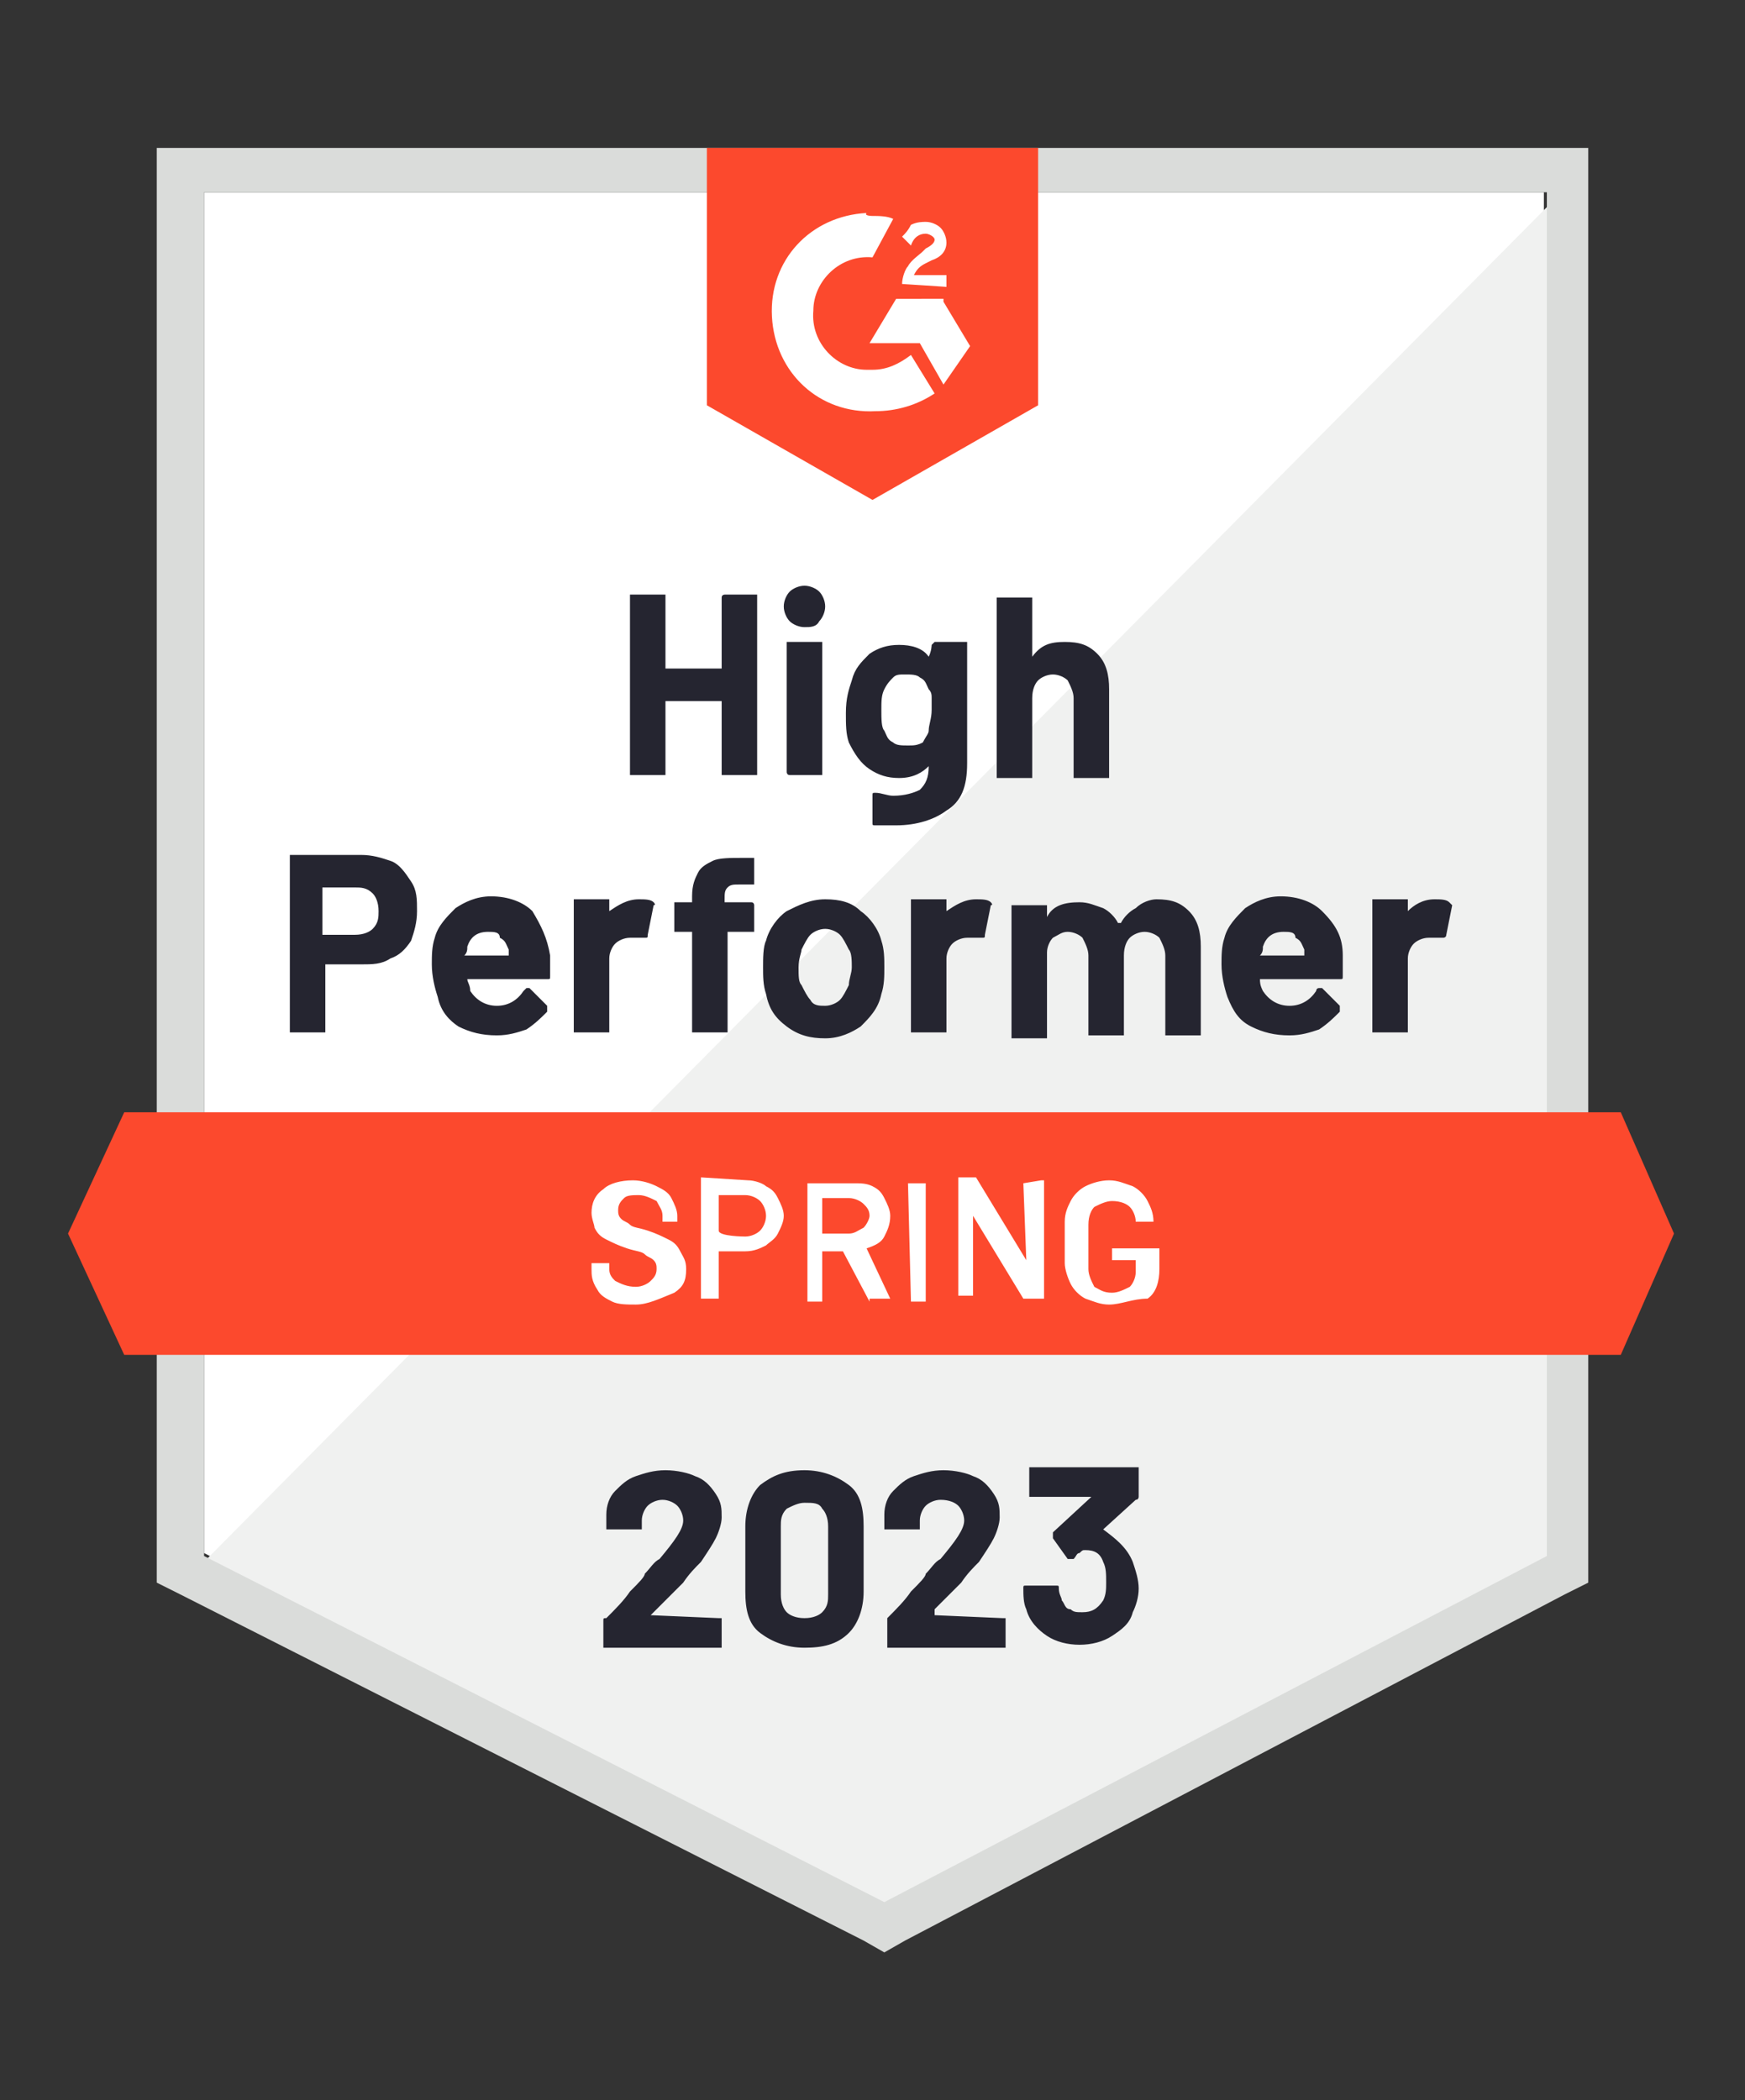
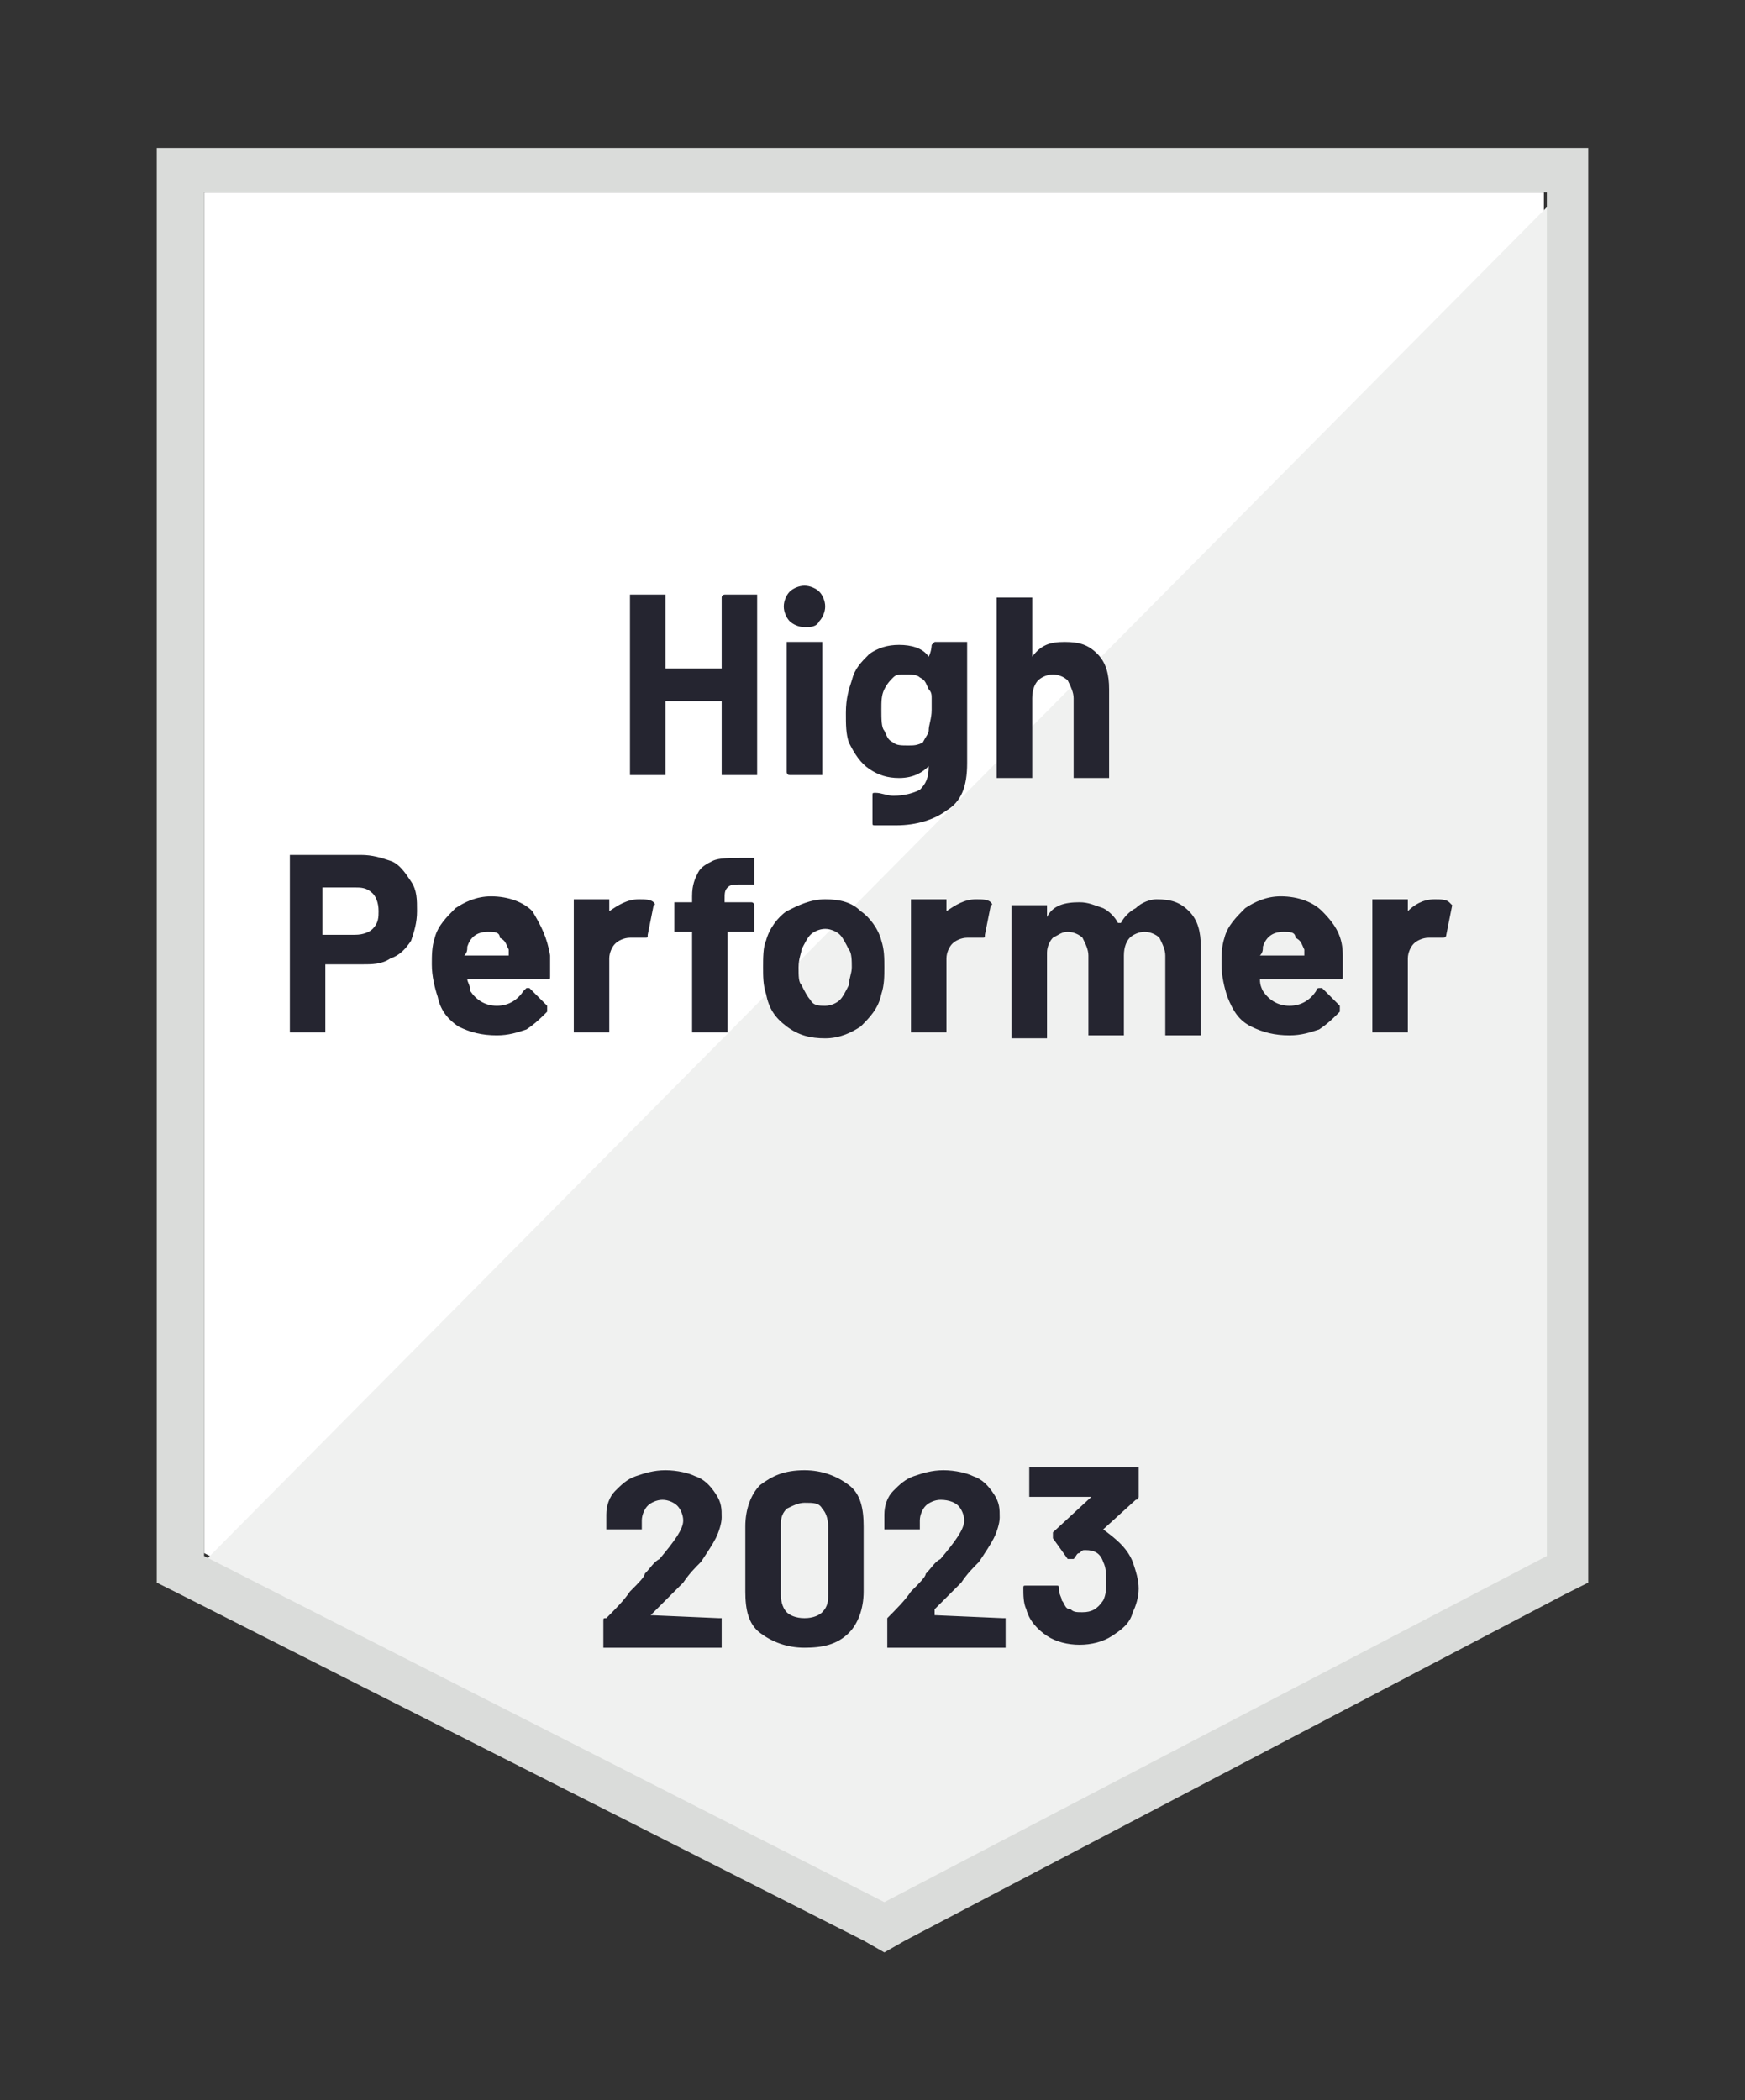
<svg xmlns="http://www.w3.org/2000/svg" id="Layer_1" x="0px" y="0px" viewBox="0 0 59 71" style="enable-background:new 0 0 59 71;" xml:space="preserve">
  <rect x="0" y="0" width="59" height="71" fill="#333333" stroke="none" />
  <style type="text/css">	.st0{fill:#FFFFFF;}	.st1{fill:#F0F1F0;}	.st2{fill:#DADCDA;}	.st3{fill:#FC492D;}	.st4{fill:#252530;}</style>
  <g>
    <path class="st0" d="M6.9,52.5l23.1,11.7l22.2-11.7V6.5H6.9V52.5z" />
    <path class="st1" d="M52.6,6.7L6.4,53.3l24,11.9l22.3-11.4L52.6,6.7z" />
    <path class="st2" d="M5.3,21.9v31.6l0.8,0.4l23.1,11.7l0.7,0.4l0.7-0.4l22.3-11.7l0.8-0.4V5H5.3V21.9z M6.9,52.6V6.5h45.4v46.1  L29.9,64.3L6.9,52.6z" />
-     <path class="st3" d="M29.5,7.3c0.2,0,0.5,0,0.7,0.1l-0.7,1.3c-1.1-0.1-2,0.8-2,1.8c-0.1,1.1,0.8,2,1.8,2h0.2c0.5,0,0.9-0.2,1.3-0.5  l0.8,1.3c-0.6,0.4-1.3,0.6-2,0.6c-1.9,0.1-3.4-1.3-3.5-3.2c-0.1-1.9,1.3-3.4,3.2-3.5C29.2,7.3,29.5,7.3,29.5,7.3z M31.9,10.2  l0.9,1.5L31.9,13l-0.8-1.4h-1.7l0.9-1.5H31.9z M30.5,9.6c0-0.2,0.1-0.5,0.2-0.6c0.1-0.2,0.4-0.4,0.5-0.5l0.1-0.1  c0.2-0.1,0.3-0.2,0.3-0.3c0-0.1-0.2-0.2-0.3-0.2c-0.2,0-0.4,0.1-0.5,0.4L30.5,8c0.1-0.1,0.2-0.2,0.3-0.4c0.2-0.1,0.4-0.1,0.5-0.1  c0.2,0,0.4,0.1,0.5,0.2s0.2,0.3,0.2,0.5c0,0.3-0.2,0.5-0.5,0.6l-0.2,0.1c-0.2,0.1-0.3,0.2-0.4,0.4h1.1v0.4  C32.1,9.7,30.5,9.6,30.5,9.6z M29.5,16.9l5.6-3.2V5H23.9v8.7C23.9,13.7,29.5,16.9,29.5,16.9z M54.8,37.6H4.2l-1.9,4.1l1.9,4.1h50.6  l1.8-4.1L54.8,37.6z" />
    <path class="st4" d="M12.2,28.9c0.4,0,0.7,0.1,1,0.2s0.5,0.4,0.7,0.7c0.2,0.3,0.2,0.6,0.2,1c0,0.4-0.1,0.7-0.2,1  c-0.2,0.3-0.4,0.5-0.7,0.6c-0.3,0.2-0.6,0.2-1,0.2h-1.2c0,0,0,0,0,0v2.2c0,0,0,0.1,0,0.1c0,0,0,0-0.1,0h-1c0,0-0.1,0-0.1,0  s0,0,0-0.1V29c0,0,0-0.1,0-0.1s0,0,0.1,0C9.8,28.9,12.2,28.9,12.2,28.9z M12,31.6c0.3,0,0.5-0.1,0.6-0.2c0.2-0.2,0.2-0.4,0.2-0.6  c0-0.3-0.1-0.5-0.2-0.6c-0.2-0.2-0.4-0.2-0.6-0.2h-1.1c0,0,0,0,0,0v1.6c0,0,0,0,0,0H12z M18.6,32.3c0,0.2,0,0.5,0,0.7  c0,0.1,0,0.1-0.1,0.1h-2.7c0,0,0,0,0,0c0,0.1,0.1,0.2,0.1,0.4c0.2,0.3,0.5,0.5,0.9,0.5c0.4,0,0.7-0.2,0.9-0.5c0,0,0.1-0.1,0.1-0.1  c0,0,0,0,0.1,0l0.6,0.6c0,0,0,0.1,0,0.1c0,0,0,0,0,0.1c-0.2,0.2-0.4,0.4-0.7,0.6c-0.3,0.1-0.6,0.2-1,0.2c-0.5,0-0.9-0.1-1.3-0.3  c-0.3-0.2-0.6-0.5-0.7-1c-0.1-0.3-0.2-0.7-0.2-1.1c0-0.3,0-0.6,0.1-0.9c0.1-0.4,0.4-0.7,0.7-1c0.3-0.2,0.7-0.4,1.2-0.4  c0.6,0,1.1,0.2,1.4,0.5C18.3,31.3,18.5,31.7,18.6,32.3z M16.5,31.5c-0.4,0-0.6,0.2-0.7,0.5c0,0.1,0,0.2-0.1,0.3c0,0,0,0,0,0h1.5  c0,0,0,0,0,0c0-0.2,0-0.2,0-0.2c-0.1-0.2-0.1-0.3-0.3-0.4C16.9,31.5,16.7,31.5,16.5,31.5z M21.6,30.4c0.2,0,0.4,0,0.5,0.1  c0,0,0.1,0.1,0,0.1l-0.2,1c0,0.1,0,0.1-0.1,0.1c-0.1,0-0.2,0-0.3,0c0,0-0.1,0-0.2,0c-0.2,0-0.4,0.1-0.5,0.2  c-0.1,0.1-0.2,0.3-0.2,0.5v2.4c0,0,0,0.1,0,0.1c0,0,0,0-0.1,0h-1c0,0-0.1,0-0.1,0c0,0,0,0,0-0.1v-4.3c0,0,0-0.1,0-0.1  c0,0,0,0,0.1,0h1c0,0,0.1,0,0.1,0c0,0,0,0,0,0.1v0.3c0,0,0,0,0,0c0,0,0,0,0,0C20.9,30.6,21.2,30.4,21.6,30.4z M25.4,30.5  C25.4,30.5,25.4,30.5,25.4,30.5c0.1,0,0.1,0.1,0.1,0.1v0.8c0,0,0,0.1,0,0.1c0,0,0,0-0.1,0h-0.8c0,0,0,0,0,0v3.3c0,0,0,0.1,0,0.1  s0,0-0.1,0h-1c0,0-0.1,0-0.1,0s0,0,0-0.1v-3.3c0,0,0,0,0,0h-0.5c0,0-0.1,0-0.1,0c0,0,0,0,0-0.1v-0.8c0,0,0-0.1,0-0.1c0,0,0,0,0.1,0  h0.5c0,0,0,0,0,0v-0.2c0-0.4,0.1-0.6,0.2-0.8c0.1-0.2,0.3-0.3,0.5-0.4c0.2-0.1,0.6-0.1,1-0.1h0.3c0,0,0.1,0,0.1,0c0,0,0,0,0,0.1  v0.7c0,0,0,0.1,0,0.1c0,0,0,0-0.1,0H25c-0.2,0-0.3,0-0.4,0.1c-0.1,0.1-0.1,0.2-0.1,0.4v0.1c0,0,0,0,0,0  C24.5,30.5,25.4,30.5,25.4,30.5z M27.9,35.1c-0.5,0-0.9-0.1-1.3-0.4c-0.4-0.3-0.6-0.6-0.7-1.1c-0.1-0.3-0.1-0.6-0.1-0.9  c0-0.3,0-0.7,0.1-0.9c0.1-0.4,0.4-0.8,0.7-1c0.4-0.2,0.8-0.4,1.3-0.4c0.5,0,0.9,0.1,1.2,0.4c0.3,0.2,0.6,0.6,0.7,1  c0.1,0.3,0.1,0.6,0.1,0.9c0,0.3,0,0.6-0.1,0.9c-0.1,0.5-0.4,0.8-0.7,1.1C28.8,34.9,28.4,35.1,27.9,35.1z M27.9,34  c0.2,0,0.4-0.1,0.5-0.2c0.1-0.1,0.2-0.3,0.3-0.5c0-0.2,0.1-0.4,0.1-0.6c0-0.2,0-0.5-0.1-0.6c-0.1-0.2-0.2-0.4-0.3-0.5  c-0.1-0.1-0.3-0.2-0.5-0.2c-0.2,0-0.4,0.1-0.5,0.2c-0.1,0.1-0.2,0.3-0.3,0.5c0,0.1-0.1,0.3-0.1,0.6c0,0.3,0,0.5,0.1,0.6  c0.1,0.2,0.2,0.4,0.3,0.5C27.5,34,27.7,34,27.9,34z M33,30.4c0.2,0,0.4,0,0.5,0.1c0,0,0.1,0.1,0,0.1l-0.2,1c0,0.1,0,0.1-0.1,0.1  c-0.1,0-0.2,0-0.3,0c0,0-0.1,0-0.2,0c-0.2,0-0.4,0.1-0.5,0.2c-0.1,0.1-0.2,0.3-0.2,0.5v2.4c0,0,0,0.1,0,0.1c0,0,0,0-0.1,0h-1  c0,0-0.1,0-0.1,0c0,0,0,0,0-0.1v-4.3c0,0,0-0.1,0-0.1c0,0,0,0,0.1,0h1c0,0,0.1,0,0.1,0c0,0,0,0,0,0.1v0.3c0,0,0,0,0,0c0,0,0,0,0,0  C32.3,30.6,32.6,30.4,33,30.4z M39.1,30.4c0.5,0,0.8,0.1,1.1,0.4c0.3,0.3,0.4,0.7,0.4,1.2v2.9c0,0,0,0.1,0,0.1s0,0-0.1,0h-1  c0,0-0.1,0-0.1,0c0,0,0,0,0-0.1v-2.6c0-0.2-0.1-0.4-0.2-0.6c-0.1-0.1-0.3-0.2-0.5-0.2c-0.2,0-0.4,0.1-0.5,0.2  C38.1,31.8,38,32,38,32.3v2.6c0,0,0,0.1,0,0.1c0,0,0,0-0.1,0h-1c0,0-0.1,0-0.1,0s0,0,0-0.1v-2.6c0-0.2-0.1-0.4-0.2-0.6  c-0.1-0.1-0.3-0.2-0.5-0.2c-0.2,0-0.3,0.1-0.5,0.2c-0.1,0.1-0.2,0.3-0.2,0.5v2.8c0,0,0,0.1,0,0.1c0,0,0,0-0.1,0h-1c0,0-0.1,0-0.1,0  c0,0,0,0,0-0.1v-4.3c0,0,0-0.1,0-0.1c0,0,0,0,0.1,0h1c0,0,0.1,0,0.1,0c0,0,0,0,0,0.1v0.3c0,0,0,0,0,0c0,0,0,0,0,0  c0.2-0.4,0.6-0.5,1.1-0.5c0.3,0,0.5,0.1,0.8,0.2c0.2,0.1,0.4,0.3,0.5,0.5c0,0,0,0,0.1,0c0.1-0.2,0.3-0.4,0.5-0.5  C38.6,30.5,38.9,30.4,39.1,30.4z M45.4,32.3c0,0.2,0,0.5,0,0.7c0,0.1,0,0.1-0.1,0.1h-2.7c0,0,0,0,0,0c0,0.1,0,0.2,0.1,0.4  c0.2,0.3,0.5,0.5,0.9,0.5c0.4,0,0.7-0.2,0.9-0.5c0,0,0-0.1,0.1-0.1c0,0,0,0,0.1,0l0.6,0.6c0,0,0,0.1,0,0.1c0,0,0,0,0,0.1  c-0.2,0.2-0.4,0.4-0.7,0.6c-0.3,0.1-0.6,0.2-1,0.2c-0.5,0-0.9-0.1-1.3-0.3c-0.4-0.2-0.6-0.5-0.8-1c-0.1-0.3-0.2-0.7-0.2-1.1  c0-0.3,0-0.6,0.1-0.9c0.1-0.4,0.4-0.7,0.7-1c0.3-0.2,0.7-0.4,1.2-0.4c0.6,0,1.1,0.2,1.4,0.5C45.2,31.3,45.4,31.7,45.4,32.3  L45.4,32.3z M43.4,31.5c-0.4,0-0.6,0.2-0.7,0.5c0,0.1,0,0.2-0.1,0.3c0,0,0,0,0,0h1.5c0,0,0,0,0,0c0-0.2,0-0.2,0-0.2  c-0.1-0.2-0.1-0.3-0.3-0.4C43.8,31.5,43.6,31.5,43.4,31.5z M48.5,30.4c0.2,0,0.4,0,0.5,0.1c0,0,0.1,0.1,0.1,0.1l-0.2,1  c0,0.1-0.1,0.1-0.1,0.1c-0.1,0-0.2,0-0.3,0c0,0-0.1,0-0.2,0c-0.2,0-0.4,0.1-0.5,0.2c-0.1,0.1-0.2,0.3-0.2,0.5v2.4c0,0,0,0.1,0,0.1  c0,0,0,0-0.1,0h-1c0,0-0.1,0-0.1,0c0,0,0,0,0-0.1v-4.3c0,0,0-0.1,0-0.1c0,0,0,0,0.1,0h1c0,0,0.1,0,0.1,0c0,0,0,0,0,0.1v0.3  c0,0,0,0,0,0c0,0,0,0,0,0C47.8,30.6,48.1,30.4,48.5,30.4z M24.4,20.2C24.4,20.2,24.4,20.2,24.4,20.2c0-0.1,0.1-0.1,0.1-0.1h1  c0,0,0.1,0,0.1,0c0,0,0,0,0,0.1v5.9c0,0,0,0.1,0,0.1c0,0,0,0-0.1,0h-1c0,0-0.1,0-0.1,0s0,0,0-0.1v-2.4c0,0,0,0,0,0h-1.9  c0,0,0,0,0,0v2.4c0,0,0,0.1,0,0.1c0,0,0,0-0.1,0h-1c0,0-0.1,0-0.1,0c0,0,0,0,0-0.1v-5.9c0,0,0-0.1,0-0.1c0,0,0,0,0.1,0h1  c0,0,0.1,0,0.1,0c0,0,0,0,0,0.1v2.4c0,0,0,0,0,0h1.9c0,0,0,0,0,0V20.2z M27.2,21.2c-0.2,0-0.4-0.1-0.5-0.2  c-0.1-0.1-0.2-0.3-0.2-0.5c0-0.2,0.1-0.4,0.2-0.5s0.3-0.2,0.5-0.2c0.2,0,0.4,0.1,0.5,0.2c0.1,0.1,0.2,0.3,0.2,0.5  c0,0.2-0.1,0.4-0.2,0.5C27.6,21.2,27.4,21.2,27.2,21.2z M26.7,26.2C26.6,26.2,26.6,26.2,26.7,26.2c-0.1,0-0.1-0.1-0.1-0.1v-4.3  c0,0,0-0.1,0-0.1c0,0,0,0,0.1,0h1c0,0,0.1,0,0.1,0c0,0,0,0,0,0.1v4.3c0,0,0,0.1,0,0.1c0,0,0,0-0.1,0H26.7z M31.5,21.8  C31.5,21.8,31.5,21.8,31.5,21.8c0.1-0.1,0.1-0.1,0.1-0.1h1c0,0,0.1,0,0.1,0c0,0,0,0,0,0.1v4c0,0.8-0.2,1.3-0.7,1.6  c-0.4,0.3-1,0.5-1.7,0.5c-0.2,0-0.4,0-0.7,0c-0.1,0-0.1,0-0.1-0.1l0-0.9c0-0.1,0-0.1,0.1-0.1c0.2,0,0.4,0.1,0.6,0.1  c0.4,0,0.7-0.1,0.9-0.2c0.2-0.2,0.3-0.4,0.3-0.8c0,0,0,0,0,0c0,0,0,0,0,0c-0.2,0.2-0.5,0.4-1,0.4c-0.4,0-0.7-0.1-1-0.3  c-0.3-0.2-0.5-0.5-0.7-0.9c-0.1-0.3-0.1-0.6-0.1-1c0-0.5,0.1-0.8,0.2-1.1c0.1-0.4,0.3-0.6,0.6-0.9c0.3-0.2,0.6-0.3,1-0.3  c0.4,0,0.8,0.1,1,0.4c0,0,0,0,0,0c0,0,0,0,0,0C31.5,22,31.5,21.8,31.5,21.8z M31.4,24.7c0-0.2,0.1-0.4,0.1-0.7c0-0.2,0-0.3,0-0.4  c0-0.1,0-0.2-0.1-0.3c-0.1-0.2-0.1-0.3-0.3-0.4c-0.1-0.1-0.3-0.1-0.5-0.1c-0.2,0-0.3,0-0.4,0.1c-0.1,0.1-0.2,0.2-0.3,0.4  c-0.1,0.2-0.1,0.4-0.1,0.7c0,0.3,0,0.6,0.1,0.7c0.1,0.2,0.1,0.3,0.3,0.4c0.1,0.1,0.3,0.1,0.5,0.1c0.2,0,0.3,0,0.5-0.1  C31.3,24.9,31.4,24.8,31.4,24.7z M36,21.7c0.5,0,0.8,0.1,1.1,0.4c0.3,0.3,0.4,0.7,0.4,1.2v2.9c0,0,0,0.1,0,0.1c0,0,0,0-0.1,0h-1  c0,0-0.1,0-0.1,0c0,0,0,0,0-0.1v-2.6c0-0.2-0.1-0.4-0.2-0.6c-0.1-0.1-0.3-0.2-0.5-0.2c-0.2,0-0.4,0.1-0.5,0.2  c-0.1,0.1-0.2,0.3-0.2,0.6v2.6c0,0,0,0.1,0,0.1c0,0,0,0-0.1,0h-1c0,0-0.1,0-0.1,0c0,0,0,0,0-0.1v-5.9c0,0,0-0.1,0-0.1  c0,0,0,0,0.1,0h1c0,0,0.1,0,0.1,0c0,0,0,0,0,0.1v1.9c0,0,0,0,0,0c0,0,0,0,0,0C35.2,21.8,35.5,21.7,36,21.7z" />
-     <path class="st0" d="M21.5,44.1c-0.3,0-0.6,0-0.8-0.1c-0.2-0.1-0.4-0.2-0.5-0.4C20,43.3,20,43.1,20,42.9v-0.1c0,0,0,0,0-0.1  c0,0,0,0,0,0h0.5c0,0,0,0,0.1,0c0,0,0,0,0,0.1v0.1c0,0.2,0.1,0.3,0.2,0.4c0.2,0.1,0.4,0.2,0.7,0.2c0.2,0,0.4-0.1,0.5-0.2  c0.1-0.1,0.2-0.2,0.2-0.4c0-0.1,0-0.2-0.1-0.3c-0.1-0.1-0.2-0.1-0.3-0.2c-0.1-0.1-0.3-0.1-0.6-0.2c-0.3-0.1-0.5-0.2-0.7-0.3  c-0.2-0.1-0.3-0.2-0.4-0.4C20.1,41.4,20,41.2,20,41c0-0.3,0.1-0.6,0.4-0.8c0.2-0.2,0.6-0.3,1-0.3c0.3,0,0.6,0.1,0.8,0.2  c0.2,0.1,0.4,0.2,0.5,0.4c0.1,0.2,0.2,0.4,0.2,0.6v0.1c0,0,0,0,0,0.1c0,0,0,0,0,0h-0.5c0,0,0,0,0,0c0,0,0,0,0-0.1v-0.1  c0-0.2-0.1-0.3-0.2-0.5c-0.2-0.1-0.4-0.2-0.6-0.2c-0.2,0-0.4,0-0.5,0.1c-0.1,0.1-0.2,0.2-0.2,0.4c0,0.1,0,0.2,0.1,0.3  c0.1,0.1,0.2,0.1,0.3,0.2c0.1,0.1,0.3,0.1,0.6,0.2c0.3,0.1,0.5,0.2,0.7,0.3c0.2,0.1,0.3,0.2,0.4,0.4c0.1,0.2,0.2,0.3,0.2,0.6  c0,0.4-0.1,0.6-0.4,0.8C22.3,43.9,21.9,44.1,21.5,44.1z M25.3,39.9c0.2,0,0.5,0.1,0.6,0.2c0.2,0.1,0.3,0.2,0.4,0.4  c0.1,0.2,0.2,0.4,0.2,0.6c0,0.2-0.1,0.4-0.2,0.6c-0.1,0.2-0.3,0.3-0.4,0.4c-0.2,0.1-0.4,0.2-0.7,0.2h-0.9c0,0,0,0,0,0v1.6  c0,0,0,0,0,0c0,0,0,0-0.1,0h-0.5c0,0,0,0,0,0c0,0,0,0,0,0v-4c0,0,0,0,0-0.1c0,0,0,0,0,0L25.3,39.9L25.3,39.9z M25.2,41.8  c0.2,0,0.4-0.1,0.5-0.2c0.1-0.1,0.2-0.3,0.2-0.5c0-0.2-0.1-0.4-0.2-0.5c-0.1-0.1-0.3-0.2-0.5-0.2h-0.9c0,0,0,0,0,0v1.2c0,0,0,0,0,0  C24.3,41.8,25.2,41.8,25.2,41.8z M29.4,44C29.4,44,29.3,44,29.4,44l-0.9-1.7c0,0,0,0,0,0h-0.7c0,0,0,0,0,0v1.7c0,0,0,0,0,0  c0,0,0,0,0,0h-0.5c0,0,0,0,0,0c0,0,0,0,0,0v-4c0,0,0,0,0,0c0,0,0,0,0,0h1.6c0.2,0,0.4,0,0.6,0.1c0.2,0.1,0.3,0.2,0.4,0.4  c0.1,0.2,0.2,0.4,0.2,0.6c0,0.3-0.1,0.5-0.2,0.7c-0.1,0.2-0.3,0.3-0.6,0.4c0,0,0,0,0,0s0,0,0,0l0.8,1.7c0,0,0,0,0,0c0,0,0,0-0.1,0  H29.4z M27.8,40.5C27.8,40.5,27.8,40.5,27.8,40.5l0,1.2c0,0,0,0,0,0h0.9c0.2,0,0.3-0.1,0.5-0.2c0.1-0.1,0.2-0.3,0.2-0.4  c0-0.2-0.1-0.3-0.2-0.4c-0.1-0.1-0.3-0.2-0.5-0.2H27.8z M30.8,44C30.7,44,30.7,44,30.8,44C30.7,44,30.7,44,30.8,44l-0.1-4  c0,0,0,0,0,0c0,0,0,0,0.1,0h0.5c0,0,0,0,0,0c0,0,0,0,0,0v4c0,0,0,0,0,0c0,0,0,0,0,0H30.8z M34.6,40C34.6,40,34.6,39.9,34.6,40  C34.6,39.9,34.6,39.9,34.6,40l0.6-0.1c0,0,0,0,0.1,0c0,0,0,0,0,0v4c0,0,0,0,0,0c0,0,0,0-0.1,0h-0.5c0,0-0.1,0-0.1,0l-1.7-2.8  c0,0,0,0,0,0c0,0,0,0,0,0l0,2.7c0,0,0,0,0,0c0,0,0,0,0,0h-0.5c0,0,0,0,0,0c0,0,0,0,0,0v-4c0,0,0,0,0,0c0,0,0,0,0,0h0.5  c0,0,0.1,0,0.1,0l1.7,2.8c0,0,0,0,0,0c0,0,0,0,0,0L34.6,40z M37.5,44.1c-0.3,0-0.5-0.1-0.8-0.2c-0.2-0.1-0.4-0.3-0.5-0.5  c-0.1-0.2-0.2-0.5-0.2-0.7v-1.4c0-0.3,0.1-0.5,0.2-0.7c0.1-0.2,0.3-0.4,0.5-0.5c0.2-0.1,0.5-0.2,0.8-0.2c0.3,0,0.5,0.1,0.8,0.2  c0.2,0.1,0.4,0.3,0.5,0.5c0.1,0.2,0.2,0.4,0.2,0.7v0c0,0,0,0,0,0c0,0,0,0-0.1,0h-0.5c0,0,0,0,0,0c0,0,0,0,0,0v0  c0-0.2-0.1-0.4-0.2-0.5c-0.1-0.1-0.3-0.2-0.6-0.2c-0.2,0-0.4,0.1-0.6,0.2c-0.1,0.1-0.2,0.3-0.2,0.6v1.5c0,0.2,0.1,0.4,0.2,0.6  c0.2,0.1,0.3,0.2,0.6,0.2c0.2,0,0.4-0.1,0.6-0.2c0.1-0.1,0.2-0.3,0.2-0.5v-0.4c0,0,0,0,0,0h-0.7c0,0,0,0-0.1,0c0,0,0,0,0,0v-0.4  c0,0,0,0,0,0c0,0,0,0,0.1,0h1.4c0,0,0,0,0.1,0c0,0,0,0,0,0v0.7c0,0.4-0.1,0.8-0.4,1C38.3,43.9,37.9,44.1,37.5,44.1z" />
    <path class="st4" d="M22,54.6C22,54.6,22,54.6,22,54.6C22,54.6,22,54.6,22,54.6l2.3,0.1c0,0,0.1,0,0.1,0c0,0,0,0,0,0.1v0.8  c0,0,0,0.1,0,0.1c0,0,0,0-0.1,0h-3.8c0,0-0.1,0-0.1,0c0,0,0,0,0-0.1v-0.8c0-0.1,0-0.1,0.1-0.1c0.3-0.3,0.6-0.6,0.8-0.9  c0.3-0.3,0.5-0.5,0.5-0.6c0.2-0.2,0.3-0.4,0.5-0.5c0.5-0.6,0.8-1,0.8-1.3c0-0.2-0.1-0.4-0.2-0.5c-0.1-0.1-0.3-0.2-0.5-0.2  c-0.2,0-0.4,0.1-0.5,0.2c-0.1,0.1-0.2,0.3-0.2,0.5v0.2c0,0,0,0.1,0,0.1c0,0,0,0-0.1,0h-1c0,0-0.1,0-0.1,0c0,0,0,0,0-0.1v-0.4  c0-0.3,0.1-0.6,0.3-0.8c0.2-0.2,0.4-0.4,0.7-0.5c0.3-0.1,0.6-0.2,1-0.2c0.4,0,0.8,0.1,1,0.2c0.3,0.1,0.5,0.3,0.7,0.6  c0.2,0.3,0.2,0.5,0.2,0.8c0,0.2-0.1,0.5-0.2,0.7c-0.1,0.2-0.3,0.5-0.5,0.8c-0.2,0.2-0.4,0.4-0.6,0.7c-0.2,0.2-0.5,0.5-0.9,0.9  L22,54.6L22,54.6z M27.2,55.7c-0.6,0-1.1-0.2-1.5-0.5c-0.4-0.3-0.5-0.8-0.5-1.4v-2.2c0-0.6,0.2-1.1,0.5-1.4  c0.4-0.3,0.8-0.5,1.5-0.5c0.6,0,1.1,0.2,1.5,0.5c0.4,0.3,0.5,0.8,0.5,1.4v2.2c0,0.6-0.2,1.1-0.5,1.4C28.3,55.6,27.8,55.7,27.2,55.7  z M27.2,54.7c0.3,0,0.5-0.1,0.6-0.2c0.2-0.2,0.2-0.4,0.2-0.6v-2.3c0-0.3-0.1-0.5-0.2-0.6c-0.1-0.2-0.3-0.2-0.6-0.2  c-0.2,0-0.4,0.1-0.6,0.2c-0.2,0.2-0.2,0.4-0.2,0.6v2.3c0,0.3,0.1,0.5,0.2,0.6C26.7,54.6,26.9,54.7,27.2,54.7z M31.6,54.6  C31.6,54.6,31.6,54.6,31.6,54.6C31.6,54.6,31.6,54.6,31.6,54.6l2.3,0.1c0,0,0.1,0,0.1,0s0,0,0,0.1v0.8c0,0,0,0.1,0,0.1  c0,0,0,0-0.1,0h-3.8c0,0-0.1,0-0.1,0c0,0,0,0,0-0.1v-0.8c0-0.1,0-0.1,0-0.1c0.3-0.3,0.6-0.6,0.8-0.9c0.3-0.3,0.5-0.5,0.5-0.6  c0.2-0.2,0.3-0.4,0.5-0.5c0.5-0.6,0.8-1,0.8-1.3c0-0.2-0.1-0.4-0.2-0.5c-0.1-0.1-0.3-0.2-0.6-0.2c-0.2,0-0.4,0.1-0.5,0.2  c-0.1,0.1-0.2,0.3-0.2,0.5v0.2c0,0,0,0.1,0,0.1s0,0-0.1,0h-1c0,0-0.1,0-0.1,0s0,0,0-0.1v-0.4c0-0.3,0.1-0.6,0.3-0.8  c0.2-0.2,0.4-0.4,0.7-0.5c0.3-0.1,0.6-0.2,1-0.2c0.4,0,0.8,0.1,1,0.2c0.3,0.1,0.5,0.3,0.7,0.6c0.2,0.3,0.2,0.5,0.2,0.8  c0,0.2-0.1,0.5-0.2,0.7c-0.1,0.2-0.3,0.5-0.5,0.8c-0.2,0.2-0.4,0.4-0.6,0.7c-0.2,0.2-0.5,0.5-0.9,0.9L31.6,54.6L31.6,54.6z   M38.3,52.8c0.1,0.3,0.2,0.6,0.2,0.9c0,0.3-0.1,0.6-0.2,0.8c-0.1,0.4-0.4,0.6-0.7,0.8c-0.3,0.2-0.7,0.3-1.1,0.3  c-0.4,0-0.8-0.1-1.1-0.3c-0.3-0.2-0.6-0.5-0.7-0.9c-0.1-0.2-0.1-0.5-0.1-0.7c0-0.1,0-0.1,0.1-0.1h1c0.1,0,0.1,0,0.1,0.1  c0,0.2,0.1,0.3,0.1,0.4c0.1,0.1,0.1,0.3,0.3,0.3c0.1,0.1,0.2,0.1,0.4,0.1c0.3,0,0.5-0.1,0.7-0.4c0.1-0.2,0.1-0.4,0.1-0.6  c0-0.3,0-0.5-0.1-0.7c-0.1-0.3-0.3-0.4-0.6-0.4c-0.1,0-0.1,0-0.2,0.1c-0.1,0-0.1,0.1-0.2,0.2c0,0,0,0-0.1,0c0,0-0.1,0-0.1,0  l-0.5-0.7c0,0,0,0,0-0.1c0,0,0-0.1,0-0.1l1.3-1.2c0,0,0,0,0,0c0,0,0,0,0,0h-2c0,0-0.1,0-0.1,0c0,0,0,0,0-0.1v-0.8c0,0,0-0.1,0-0.1  c0,0,0,0,0.1,0h3.5c0,0,0.1,0,0.1,0s0,0,0,0.1v0.9c0,0,0,0.1-0.1,0.1l-1.1,1c0,0,0,0,0,0c0,0,0,0,0,0C37.7,52,38.1,52.3,38.3,52.8  L38.3,52.8z" />
  </g>
</svg>